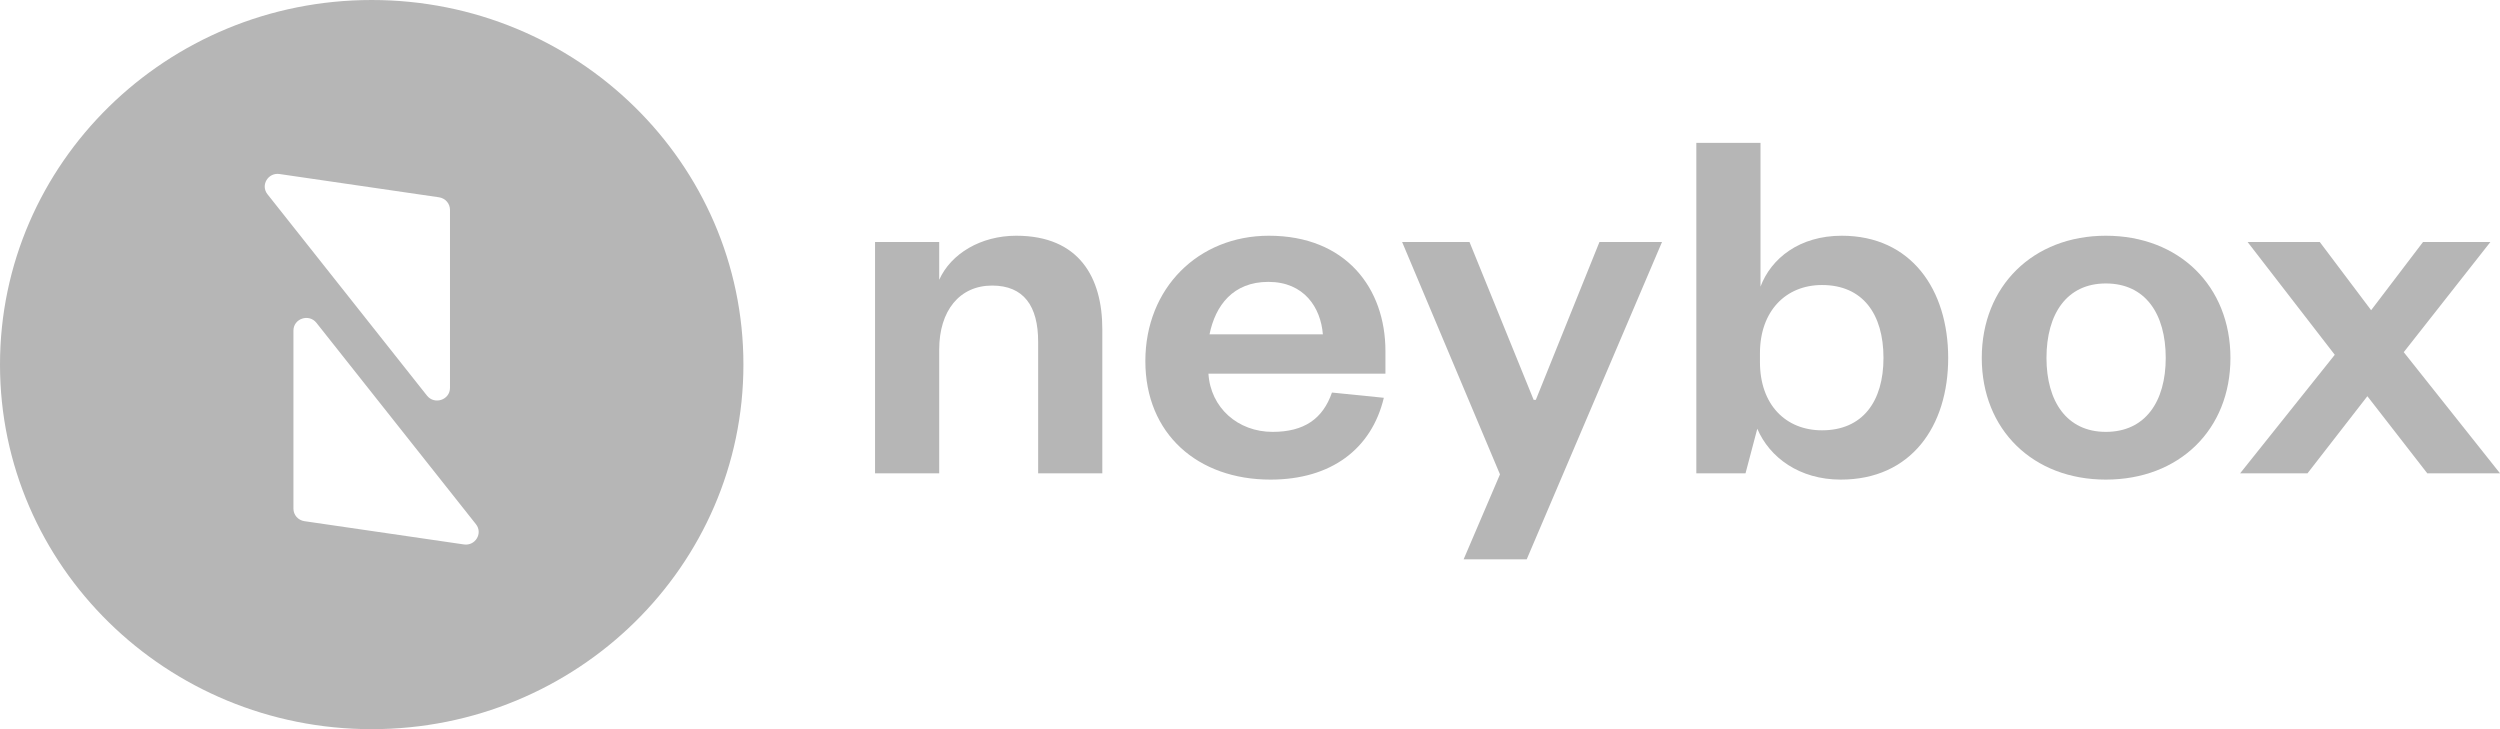
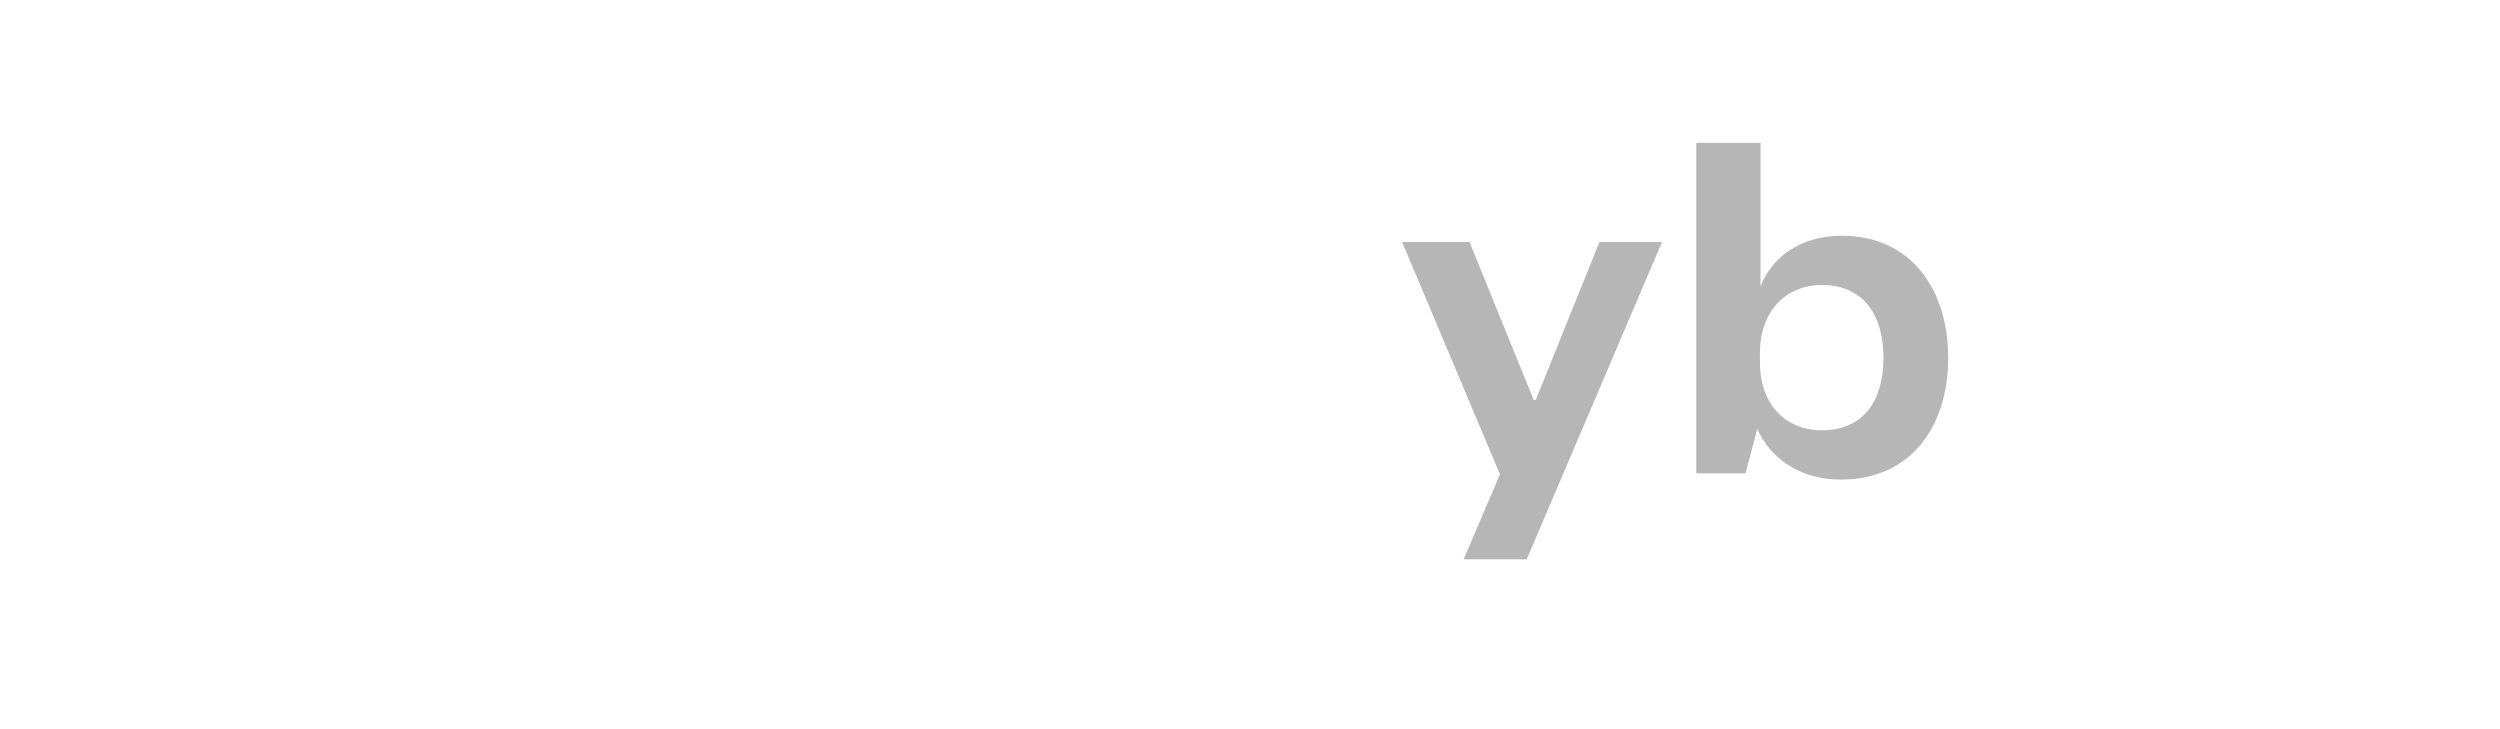
<svg xmlns="http://www.w3.org/2000/svg" width="120" height="35" viewBox="0 0 120 35" fill="none">
  <g clip-path="url(#clip0_6165_15065)">
    <path fill-rule="evenodd" clip-rule="evenodd" d="M17.842 35C27.696 35 35.684 27.165 35.684 17.5C35.684 7.835 27.696 0 17.842 0C7.988 0 0 7.835 0 17.5C0 27.165 7.988 35 17.842 35ZM15.189 15.496C14.829 15.041 14.085 15.291 14.085 15.867V24.417C14.085 24.717 14.309 24.972 14.611 25.016L22.268 26.133C22.818 26.213 23.187 25.594 22.846 25.163L15.189 15.496ZM20.495 18.99C20.855 19.445 21.599 19.195 21.599 18.619V10.069C21.599 9.769 21.375 9.515 21.073 9.47L13.416 8.353C12.866 8.273 12.497 8.892 12.838 9.323L20.495 18.99Z" fill="#B6B6B6" />
  </g>
-   <path d="M45.082 16.778C45.082 14.915 46.057 13.707 47.623 13.707C49.138 13.707 49.831 14.688 49.831 16.4V22.719H52.911V15.796C52.911 13.329 51.807 11.315 48.778 11.315C47.084 11.315 45.647 12.171 45.082 13.43V11.617H42.002V22.719H45.082V16.778Z" fill="#B6B6B6" />
-   <path d="M63.934 18.842C63.498 20.101 62.6 20.73 61.085 20.73C59.417 20.73 58.108 19.572 58.005 17.936H66.501V16.853C66.501 13.832 64.602 11.315 60.906 11.315C57.518 11.315 54.977 13.832 54.977 17.332C54.977 20.831 57.492 23.021 60.983 23.021C63.883 23.021 65.834 21.561 66.424 19.094L63.934 18.842ZM58.057 16.048C58.339 14.663 59.186 13.53 60.88 13.53C62.6 13.53 63.395 14.764 63.498 16.048H58.057Z" fill="#B6B6B6" />
  <path d="M73.282 26.848L79.776 11.617H76.773L73.719 19.195H73.616L70.536 11.617H67.302L71.999 22.77L70.254 26.848H73.282Z" fill="#B6B6B6" />
  <path d="M84.478 16.954C84.478 14.94 85.71 13.681 87.456 13.681C89.406 13.681 90.407 15.066 90.407 17.181C90.407 19.27 89.406 20.655 87.456 20.655C85.71 20.655 84.478 19.421 84.478 17.382V16.954ZM84.35 20.579C84.94 21.964 86.377 23.021 88.354 23.021C91.742 23.021 93.513 20.453 93.513 17.181C93.513 13.908 91.742 11.315 88.405 11.315C86.377 11.315 85.017 12.397 84.504 13.757V6.859H81.424V22.719H83.785L84.35 20.579Z" fill="#B6B6B6" />
-   <path d="M98.231 17.181C98.231 15.066 99.206 13.606 101.08 13.606C102.979 13.606 103.955 15.066 103.955 17.181C103.955 19.27 102.979 20.73 101.08 20.73C99.206 20.73 98.231 19.27 98.231 17.181ZM107.061 17.181C107.061 13.732 104.596 11.315 101.08 11.315C97.589 11.315 95.125 13.732 95.125 17.181C95.125 20.63 97.589 23.021 101.08 23.021C104.596 23.021 107.061 20.63 107.061 17.181Z" fill="#B6B6B6" />
-   <path d="M119.538 11.617H116.304L113.814 14.89L111.35 11.617H107.885L112.069 17.03L107.526 22.719H110.76L113.634 19.018L116.509 22.719H120L115.38 16.904L119.538 11.617Z" fill="#B6B6B6" />
  <defs>
    <clipPath id="clip0_6165_15065">
-       <rect width="35.684" height="35" fill="white" />
-     </clipPath>
+       </clipPath>
  </defs>
</svg>